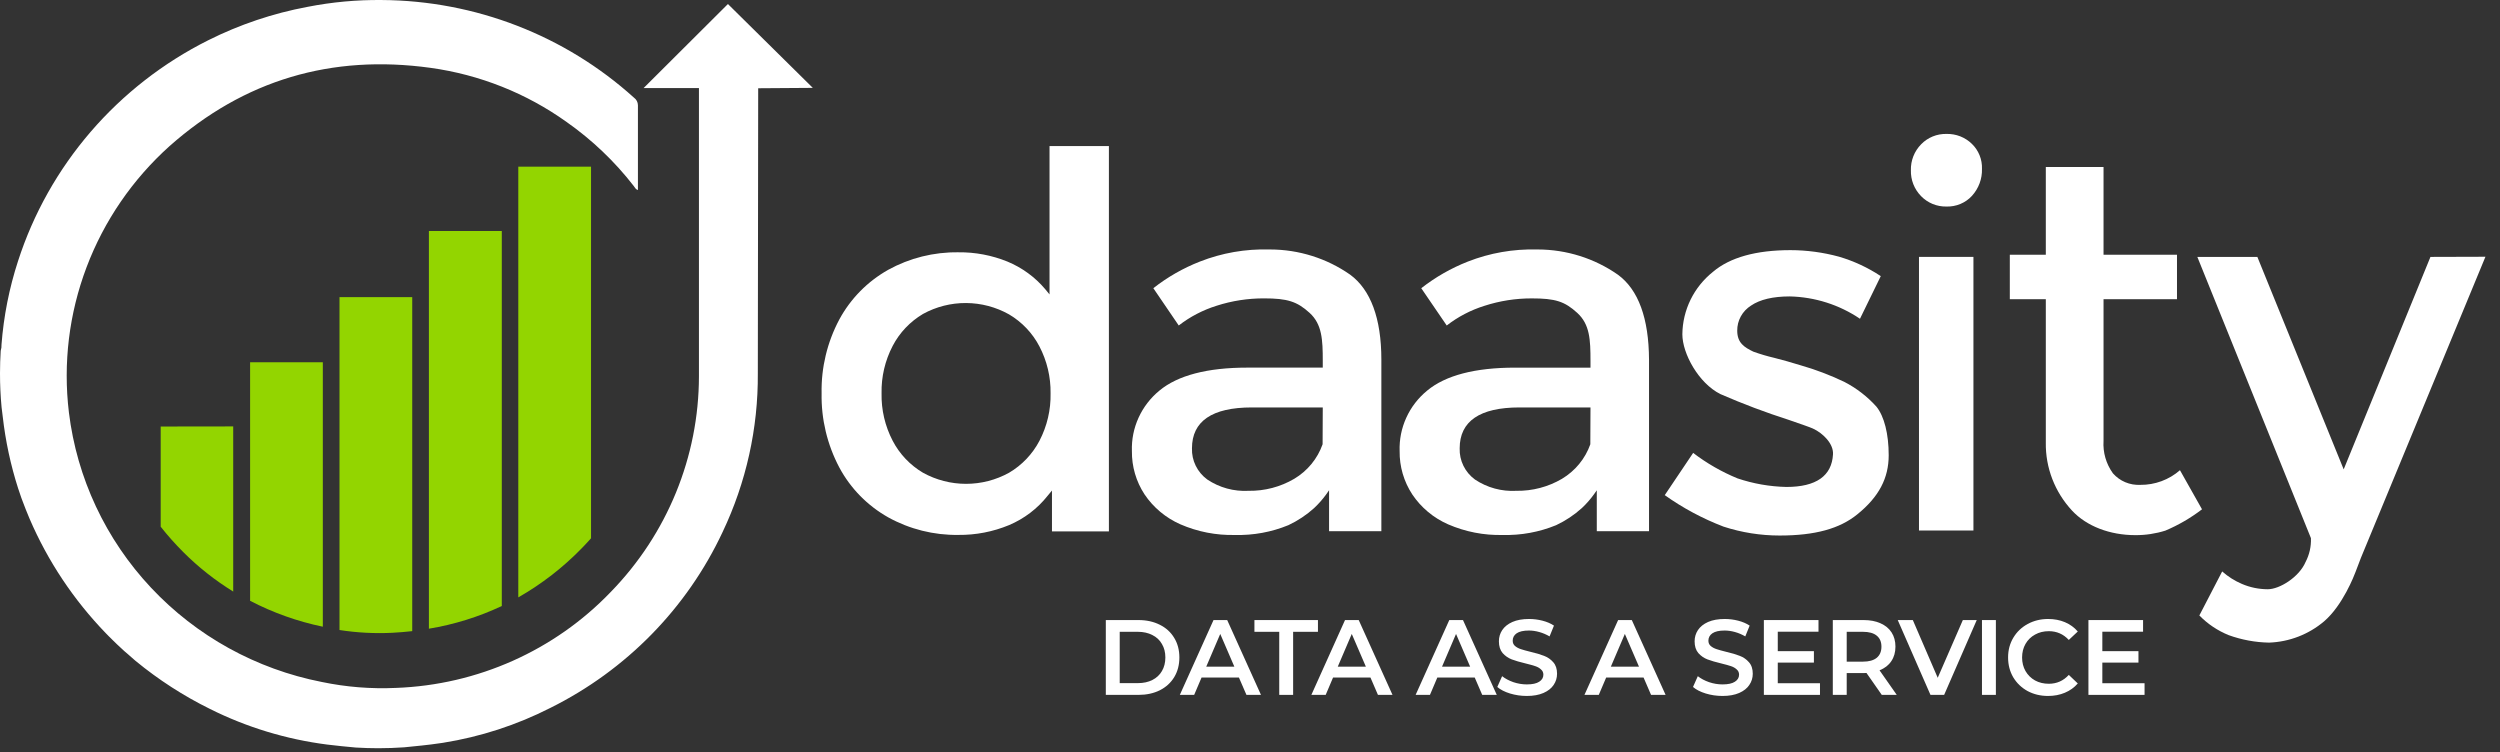
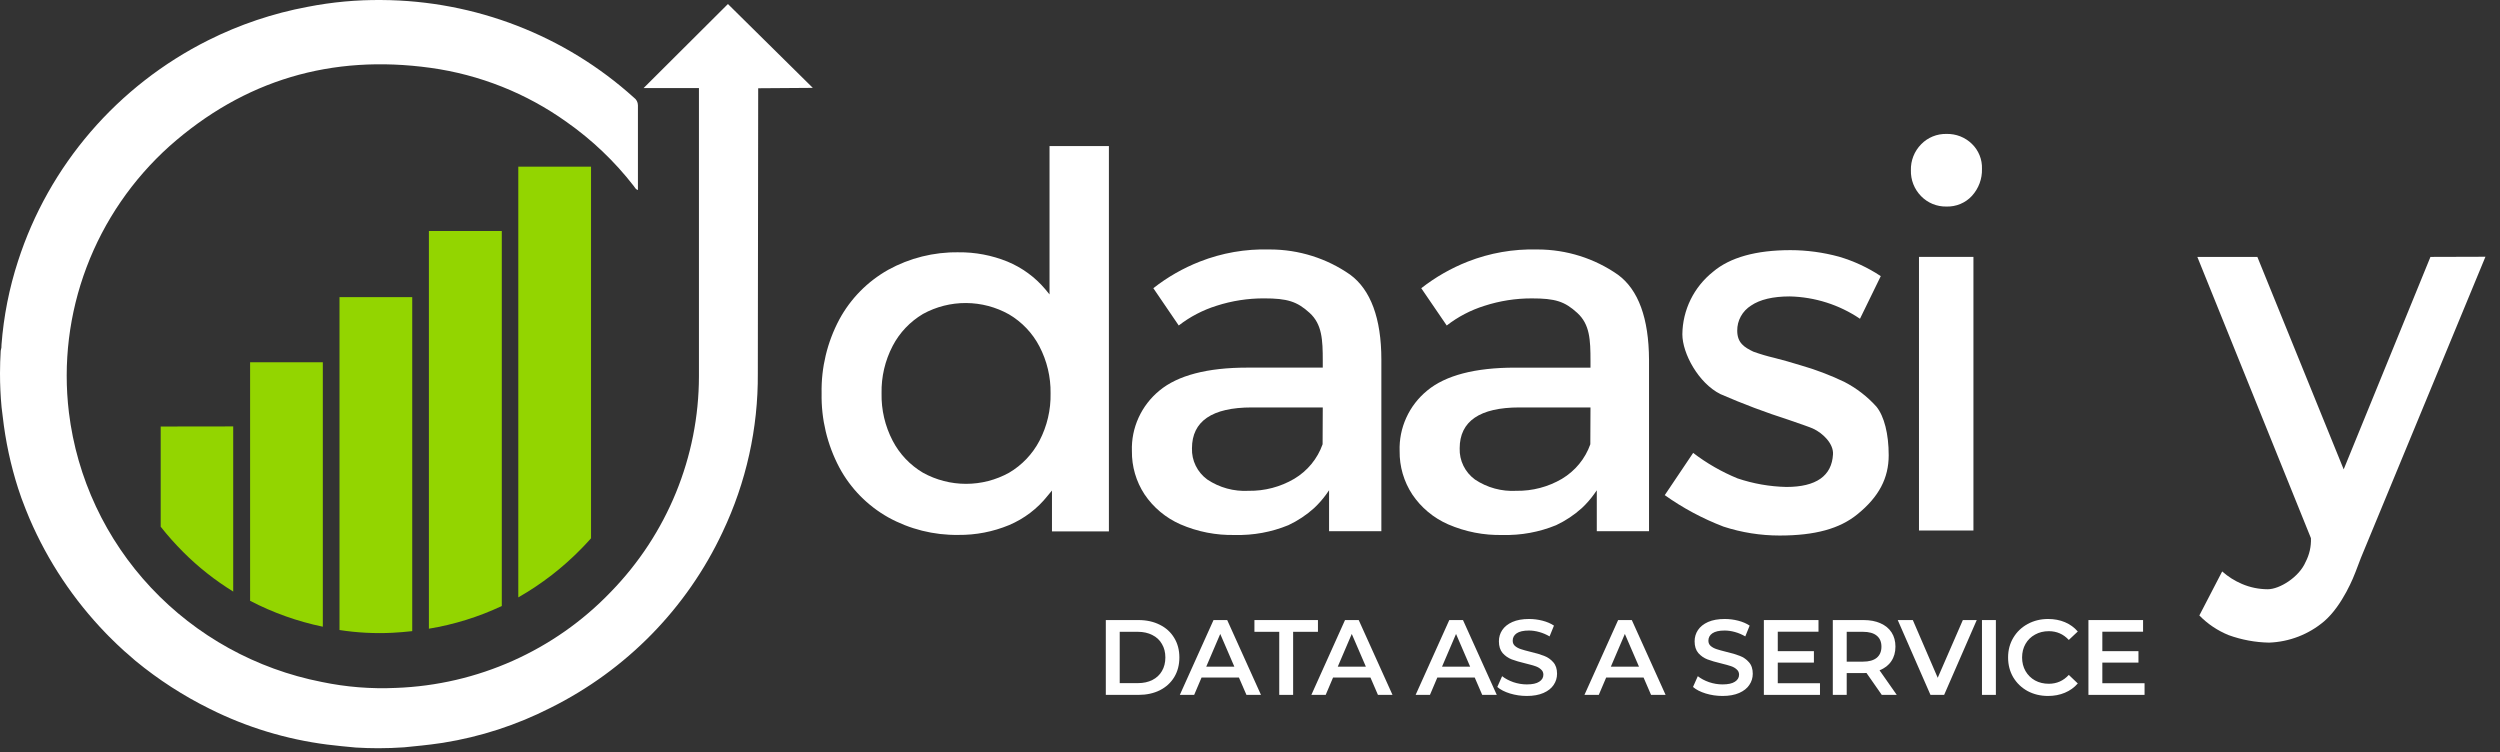
<svg xmlns="http://www.w3.org/2000/svg" width="123" height="37" viewBox="0 0 123 37" fill="none">
  <rect x="0" y="0" width="123" height="37" fill="#333333" stroke="none" />
  <path d="M35.814 0.198L31.664 4.334H34.388C34.388 4.334 34.388 7.275 34.388 8.562C34.388 8.716 34.388 8.871 34.388 9.026V18.517C34.383 22.474 32.827 26.276 30.047 29.127C27.288 32.003 23.496 33.697 19.486 33.845C18.259 33.902 17.03 33.803 15.828 33.552C12.603 32.919 9.664 31.296 7.43 28.914C5.196 26.533 3.782 23.514 3.39 20.291C3.099 17.875 3.397 15.425 4.259 13.146C5.12 10.866 6.521 8.823 8.344 7.186C12.008 3.938 16.309 2.664 21.183 3.338C23.601 3.673 25.898 4.587 27.876 6.001C29.128 6.881 30.241 7.941 31.176 9.146C31.232 9.22 31.271 9.319 31.386 9.348C31.388 9.315 31.388 9.282 31.386 9.248C31.386 7.891 31.386 6.533 31.386 5.178C31.385 5.104 31.367 5.032 31.333 4.967C31.299 4.902 31.25 4.846 31.189 4.803C27.799 1.741 23.378 0.03 18.783 0.001C17.558 -0.012 16.334 0.101 15.133 0.337C13.431 0.654 11.784 1.209 10.24 1.983C8.03 3.091 6.065 4.622 4.459 6.487C2.854 8.352 1.639 10.513 0.887 12.845C0.453 14.178 0.18 15.558 0.074 16.955C0.08 17.057 0.066 17.159 0.035 17.256C0.013 17.623 0 17.995 0 18.37C0 18.931 0.026 19.485 0.077 20.032C0.098 20.187 0.119 20.344 0.135 20.501C0.271 21.704 0.526 22.891 0.897 24.045L0.913 24.09C0.956 24.218 0.998 24.352 1.043 24.475C1.062 24.519 1.078 24.567 1.094 24.611L1.205 24.902L1.272 25.075C1.314 25.183 1.359 25.29 1.404 25.397C1.42 25.439 1.436 25.479 1.455 25.521C2.351 27.606 3.622 29.515 5.206 31.154C5.257 31.209 5.307 31.258 5.36 31.311C5.413 31.363 5.509 31.458 5.583 31.531L5.761 31.704C5.878 31.814 5.995 31.924 6.114 32.032L6.273 32.168C6.372 32.254 6.47 32.341 6.571 32.43L6.674 32.519C7.796 33.442 9.022 34.234 10.327 34.878C12.134 35.782 14.085 36.375 16.094 36.632C16.564 36.692 17.033 36.734 17.503 36.779C17.87 36.8 18.239 36.813 18.61 36.813C19.038 36.813 19.463 36.797 19.885 36.768C20.474 36.708 21.066 36.655 21.653 36.566L21.799 36.545C23.64 36.251 25.422 35.672 27.079 34.828C30.812 32.972 33.797 29.924 35.551 26.178C36.711 23.738 37.303 21.073 37.285 18.378C37.285 16.499 37.303 4.342 37.303 4.342L39.99 4.323L35.814 0.198Z" fill="white" />
  <path d="M7.906 20.985V25.915C8.252 26.353 8.624 26.77 9.019 27.165C9.758 27.904 10.582 28.555 11.474 29.105V20.98L7.906 20.985Z" fill="#93D500" />
  <path d="M12.305 17.825V29.56C13.432 30.146 14.637 30.575 15.883 30.834V17.825H12.305Z" fill="#93D500" />
  <path d="M16.703 14.62V30.997C17.562 31.13 18.432 31.176 19.3 31.133C19.631 31.115 19.958 31.089 20.282 31.052V14.62H16.703Z" fill="#93D500" />
  <path d="M21.102 11.365V30.932C22.344 30.727 23.551 30.351 24.688 29.816V11.365H21.102Z" fill="#93D500" />
  <path d="M25.5 8.201V29.391C26.651 28.734 27.702 27.921 28.622 26.974C28.779 26.814 28.93 26.649 29.079 26.484V8.201H25.5Z" fill="#93D500" />
  <path d="M49.564 12.869C48.799 12.559 47.978 12.403 47.151 12.413C45.944 12.396 44.753 12.694 43.699 13.275C42.682 13.848 41.849 14.693 41.297 15.713C40.699 16.834 40.398 18.085 40.423 19.351C40.399 20.622 40.7 21.879 41.297 23.005C41.846 24.03 42.68 24.879 43.699 25.453C44.753 26.036 45.943 26.335 47.151 26.318C48.006 26.327 48.855 26.163 49.644 25.836C50.388 25.522 51.04 25.027 51.539 24.397L51.757 24.135V26.145H54.558V7.187H51.637V14.486L51.422 14.224C50.922 13.632 50.284 13.167 49.564 12.869ZM51.688 19.351C51.705 20.163 51.517 20.965 51.141 21.687C50.801 22.338 50.283 22.883 49.646 23.259C48.999 23.617 48.27 23.805 47.529 23.805C46.788 23.805 46.059 23.617 45.412 23.259C44.776 22.883 44.259 22.338 43.92 21.687C43.544 20.965 43.356 20.163 43.373 19.351C43.356 18.541 43.544 17.739 43.92 17.018C44.259 16.367 44.776 15.823 45.412 15.446C46.06 15.09 46.789 14.905 47.53 14.909C48.272 14.913 48.999 15.105 49.644 15.467C50.281 15.843 50.798 16.388 51.138 17.04C51.511 17.754 51.7 18.548 51.688 19.351Z" fill="white" />
  <path d="M79.603 13.517C78.453 12.712 77.078 12.278 75.668 12.274H75.618C74.455 12.244 73.298 12.446 72.217 12.87C71.393 13.194 70.621 13.636 69.926 14.18L71.179 16.015C71.734 15.584 72.364 15.255 73.038 15.045C73.788 14.802 74.573 14.679 75.363 14.681C76.521 14.681 76.98 14.828 77.601 15.394C78.222 15.96 78.252 16.72 78.252 17.753V18.088H74.535C72.573 18.088 71.118 18.468 70.216 19.218C69.775 19.579 69.423 20.036 69.189 20.552C68.954 21.068 68.842 21.63 68.862 22.196C68.852 22.95 69.068 23.691 69.483 24.324C69.916 24.971 70.528 25.482 71.246 25.797C72.092 26.165 73.01 26.344 73.935 26.321C74.835 26.344 75.729 26.18 76.561 25.839C77.024 25.622 77.451 25.337 77.83 24.995C78.053 24.786 78.255 24.556 78.432 24.308L78.562 24.122V26.135H81.132V17.695C81.122 15.659 80.609 14.254 79.603 13.517ZM78.244 21.858C77.993 22.568 77.499 23.169 76.847 23.559C76.17 23.956 75.394 24.16 74.607 24.148C73.884 24.189 73.167 23.994 72.568 23.593C72.326 23.416 72.131 23.184 72 22.916C71.869 22.649 71.806 22.354 71.816 22.057C71.816 20.723 72.807 20.046 74.758 20.046H78.252L78.244 21.858Z" fill="white" />
  <path d="M66.431 13.516C65.28 12.71 63.903 12.276 62.491 12.274H62.441C61.276 12.242 60.117 12.444 59.035 12.869C58.21 13.192 57.438 13.634 56.744 14.179L57.994 16.014C58.55 15.583 59.179 15.255 59.852 15.044C60.608 14.8 61.399 14.677 62.194 14.68C63.336 14.68 63.816 14.832 64.432 15.393C65.048 15.954 65.08 16.719 65.08 17.752V18.087H61.363C59.401 18.087 57.946 18.468 57.044 19.217C56.603 19.579 56.252 20.035 56.017 20.551C55.782 21.067 55.67 21.629 55.69 22.195C55.68 22.949 55.896 23.69 56.311 24.323C56.745 24.969 57.357 25.48 58.074 25.796C58.92 26.164 59.839 26.343 60.763 26.321C61.663 26.344 62.557 26.18 63.389 25.838C63.852 25.621 64.28 25.336 64.658 24.994C64.881 24.785 65.083 24.555 65.26 24.308L65.39 24.121V26.134H67.963V17.694C67.963 15.658 67.432 14.253 66.431 13.516ZM65.072 21.857C64.822 22.568 64.328 23.169 63.675 23.558C62.998 23.956 62.221 24.16 61.432 24.148C60.711 24.188 59.996 23.993 59.398 23.592C59.156 23.415 58.961 23.183 58.83 22.916C58.698 22.648 58.635 22.353 58.645 22.056C58.645 20.722 59.635 20.046 61.589 20.046H65.08L65.072 21.857Z" fill="white" />
  <path d="M90.736 18.786C90.039 18.453 89.314 18.179 88.57 17.966C88.14 17.835 87.691 17.704 87.298 17.607C86.949 17.526 86.605 17.424 86.268 17.303C85.822 17.088 85.472 16.873 85.472 16.27C85.469 16.024 85.53 15.781 85.649 15.565C85.768 15.349 85.941 15.167 86.151 15.035C86.589 14.736 87.229 14.584 88.06 14.584C89.294 14.613 90.493 14.994 91.511 15.683L92.534 13.586C91.902 13.166 91.209 12.844 90.479 12.629C89.7 12.417 88.897 12.308 88.089 12.307C86.396 12.307 85.113 12.666 84.282 13.371C83.816 13.742 83.438 14.21 83.177 14.742C82.916 15.274 82.778 15.857 82.772 16.448C82.772 17.392 83.568 18.852 84.643 19.389C85.742 19.869 86.865 20.292 88.007 20.658C88.588 20.86 89.05 21.017 89.196 21.085C89.695 21.313 90.213 21.835 90.184 22.348C90.128 23.415 89.356 23.958 87.89 23.958C87.071 23.94 86.26 23.798 85.485 23.536C84.705 23.215 83.971 22.794 83.303 22.283L81.906 24.361C82.799 24.997 83.771 25.517 84.797 25.91C85.687 26.2 86.619 26.348 87.556 26.348C89.297 26.348 90.513 26.015 91.387 25.3C92.449 24.44 92.924 23.517 92.924 22.398C92.924 21.35 92.704 20.482 92.321 20.008C91.872 19.509 91.335 19.095 90.736 18.786Z" fill="white" />
  <path d="M95.769 6.589C95.536 6.584 95.304 6.626 95.089 6.714C94.873 6.802 94.679 6.934 94.518 7.101C94.353 7.269 94.223 7.469 94.137 7.687C94.051 7.906 94.01 8.14 94.016 8.374C94.009 8.61 94.05 8.844 94.136 9.063C94.222 9.282 94.352 9.482 94.518 9.651C94.679 9.817 94.872 9.947 95.086 10.035C95.301 10.123 95.531 10.166 95.763 10.162C95.999 10.169 96.233 10.126 96.449 10.036C96.666 9.945 96.861 9.81 97.019 9.638C97.351 9.273 97.528 8.796 97.513 8.306C97.521 8.079 97.481 7.853 97.396 7.642C97.311 7.431 97.183 7.239 97.019 7.08C96.855 6.919 96.659 6.793 96.445 6.708C96.23 6.624 96 6.584 95.769 6.589Z" fill="white" />
  <path d="M97.093 12.639H94.414V26.101H97.093V12.639Z" fill="white" />
-   <path d="M105.302 23.855C105.049 23.867 104.796 23.823 104.563 23.725C104.33 23.627 104.122 23.477 103.956 23.288C103.621 22.824 103.457 22.259 103.494 21.69V14.72H107.108V12.534H103.494V8.217H100.654V12.534H98.883V14.72H100.654V21.776C100.635 23.013 101.097 24.209 101.944 25.121C102.658 25.889 103.802 26.329 105.058 26.329C105.56 26.332 106.059 26.257 106.537 26.106C107.18 25.834 107.786 25.482 108.339 25.058L107.254 23.134C106.717 23.605 106.021 23.862 105.302 23.855Z" fill="white" />
  <path d="M119.578 12.64L115.309 23.093L111.062 12.64H108.109L113.698 26.477C113.714 26.885 113.623 27.291 113.432 27.654C113.116 28.393 112.158 28.991 111.574 28.991C111.135 28.99 110.702 28.901 110.3 28.728C109.945 28.577 109.618 28.369 109.331 28.115L108.208 30.28C108.616 30.7 109.109 31.03 109.654 31.25C110.29 31.48 110.961 31.604 111.638 31.617C112.635 31.581 113.591 31.211 114.348 30.568C115.264 29.782 115.832 28.304 115.893 28.139C115.976 27.916 116.061 27.685 116.159 27.441L122.284 12.632L119.578 12.64Z" fill="white" />
  <path d="M54.406 30.507H56.016C56.408 30.507 56.757 30.584 57.062 30.738C57.367 30.889 57.604 31.105 57.772 31.385C57.941 31.662 58.025 31.983 58.025 32.347C58.025 32.712 57.941 33.035 57.772 33.315C57.604 33.592 57.367 33.808 57.062 33.962C56.757 34.113 56.408 34.188 56.016 34.188H54.406V30.507ZM55.984 33.61C56.254 33.61 56.491 33.559 56.694 33.457C56.901 33.352 57.059 33.205 57.167 33.016C57.28 32.823 57.336 32.6 57.336 32.347C57.336 32.095 57.28 31.874 57.167 31.685C57.059 31.492 56.901 31.345 56.694 31.243C56.491 31.138 56.254 31.085 55.984 31.085H55.09V33.61H55.984Z" fill="white" />
  <path d="M60.956 33.336H59.116L58.753 34.188H58.048L59.705 30.507H60.378L62.04 34.188H61.325L60.956 33.336ZM60.73 32.8L60.036 31.19L59.347 32.8H60.73Z" fill="white" />
  <path d="M62.939 31.085H61.718V30.507H64.843V31.085H63.622V34.188H62.939V31.085Z" fill="white" />
  <path d="M67.427 33.336H65.586L65.224 34.188H64.519L66.175 30.507H66.849L68.511 34.188H67.795L67.427 33.336ZM67.201 32.8L66.507 31.19L65.818 32.8H67.201Z" fill="white" />
  <path d="M72.557 33.336H70.716L70.354 34.188H69.649L71.305 30.507H71.979L73.641 34.188H72.925L72.557 33.336ZM72.331 32.8L71.637 31.19L70.948 32.8H72.331Z" fill="white" />
  <path d="M75.119 34.241C74.835 34.241 74.56 34.201 74.293 34.12C74.03 34.039 73.822 33.932 73.667 33.799L73.904 33.268C74.055 33.387 74.239 33.485 74.456 33.562C74.677 33.636 74.898 33.673 75.119 33.673C75.392 33.673 75.596 33.629 75.729 33.541C75.866 33.454 75.934 33.338 75.934 33.194C75.934 33.089 75.895 33.003 75.818 32.937C75.745 32.867 75.65 32.812 75.534 32.774C75.419 32.735 75.261 32.691 75.061 32.642C74.781 32.575 74.553 32.509 74.377 32.442C74.205 32.376 74.056 32.272 73.93 32.132C73.808 31.988 73.746 31.795 73.746 31.553C73.746 31.35 73.8 31.166 73.909 31.001C74.021 30.833 74.188 30.7 74.409 30.601C74.633 30.503 74.907 30.454 75.229 30.454C75.454 30.454 75.675 30.482 75.892 30.538C76.109 30.594 76.297 30.675 76.455 30.78L76.239 31.311C76.078 31.217 75.909 31.145 75.734 31.096C75.559 31.047 75.389 31.022 75.224 31.022C74.954 31.022 74.752 31.068 74.619 31.159C74.489 31.25 74.425 31.371 74.425 31.522C74.425 31.627 74.461 31.713 74.535 31.779C74.612 31.846 74.709 31.899 74.824 31.937C74.94 31.976 75.098 32.02 75.298 32.069C75.571 32.132 75.796 32.199 75.971 32.269C76.146 32.335 76.295 32.439 76.418 32.579C76.544 32.719 76.607 32.909 76.607 33.147C76.607 33.35 76.551 33.534 76.439 33.699C76.33 33.864 76.164 33.995 75.939 34.094C75.715 34.192 75.441 34.241 75.119 34.241Z" fill="white" />
  <path d="M80.864 33.336H79.023L78.66 34.188H77.955L79.612 30.507H80.285L81.947 34.188H81.232L80.864 33.336ZM80.638 32.8L79.943 31.19L79.254 32.8H80.638Z" fill="white" />
  <path d="M84.747 34.241C84.463 34.241 84.188 34.201 83.922 34.12C83.659 34.039 83.45 33.932 83.296 33.799L83.532 33.268C83.683 33.387 83.867 33.485 84.085 33.562C84.305 33.636 84.526 33.673 84.747 33.673C85.021 33.673 85.224 33.629 85.357 33.541C85.494 33.454 85.562 33.338 85.562 33.194C85.562 33.089 85.524 33.003 85.447 32.937C85.373 32.867 85.278 32.812 85.163 32.774C85.047 32.735 84.889 32.691 84.689 32.642C84.409 32.575 84.181 32.509 84.006 32.442C83.834 32.376 83.685 32.272 83.559 32.132C83.436 31.988 83.375 31.795 83.375 31.553C83.375 31.35 83.429 31.166 83.538 31.001C83.65 30.833 83.816 30.7 84.037 30.601C84.262 30.503 84.535 30.454 84.858 30.454C85.082 30.454 85.303 30.482 85.52 30.538C85.738 30.594 85.925 30.675 86.083 30.78L85.868 31.311C85.706 31.217 85.538 31.145 85.363 31.096C85.187 31.047 85.017 31.022 84.853 31.022C84.582 31.022 84.381 31.068 84.248 31.159C84.118 31.25 84.053 31.371 84.053 31.522C84.053 31.627 84.09 31.713 84.163 31.779C84.241 31.846 84.337 31.899 84.453 31.937C84.569 31.976 84.726 32.02 84.926 32.069C85.2 32.132 85.424 32.199 85.599 32.269C85.775 32.335 85.924 32.439 86.046 32.579C86.173 32.719 86.236 32.909 86.236 33.147C86.236 33.35 86.18 33.534 86.067 33.699C85.959 33.864 85.792 33.995 85.568 34.094C85.343 34.192 85.07 34.241 84.747 34.241Z" fill="white" />
  <path d="M89.543 33.615V34.188H86.782V30.507H89.47V31.08H87.466V32.037H89.244V32.6H87.466V33.615H89.543Z" fill="white" />
  <path d="M92.583 34.188L91.831 33.11C91.799 33.114 91.752 33.115 91.689 33.115H90.858V34.188H90.174V30.507H91.689C92.008 30.507 92.285 30.559 92.52 30.665C92.758 30.77 92.941 30.92 93.067 31.117C93.193 31.313 93.256 31.546 93.256 31.816C93.256 32.093 93.188 32.332 93.051 32.532C92.918 32.731 92.725 32.88 92.473 32.979L93.32 34.188H92.583ZM92.567 31.816C92.567 31.581 92.49 31.401 92.336 31.275C92.182 31.148 91.956 31.085 91.657 31.085H90.858V32.553H91.657C91.956 32.553 92.182 32.489 92.336 32.363C92.49 32.234 92.567 32.051 92.567 31.816Z" fill="white" />
  <path d="M97.256 30.507L95.652 34.188H94.979L93.369 30.507H94.111L95.336 33.347L96.572 30.507H97.256Z" fill="white" />
  <path d="M97.513 30.507H98.197V34.188H97.513V30.507Z" fill="white" />
  <path d="M100.765 34.241C100.393 34.241 100.057 34.16 99.755 33.999C99.457 33.834 99.222 33.608 99.05 33.321C98.882 33.033 98.798 32.709 98.798 32.347C98.798 31.986 98.884 31.662 99.056 31.375C99.228 31.087 99.463 30.863 99.761 30.701C100.062 30.537 100.399 30.454 100.77 30.454C101.072 30.454 101.347 30.507 101.596 30.612C101.845 30.717 102.055 30.87 102.227 31.07L101.785 31.485C101.519 31.198 101.191 31.054 100.802 31.054C100.549 31.054 100.323 31.11 100.123 31.222C99.924 31.331 99.768 31.483 99.655 31.68C99.543 31.876 99.487 32.099 99.487 32.347C99.487 32.596 99.543 32.819 99.655 33.016C99.768 33.212 99.924 33.366 100.123 33.478C100.323 33.587 100.549 33.641 100.802 33.641C101.191 33.641 101.519 33.496 101.785 33.205L102.227 33.626C102.055 33.825 101.843 33.978 101.591 34.083C101.342 34.188 101.067 34.241 100.765 34.241Z" fill="white" />
  <path d="M105.512 33.615V34.188H102.751V30.507H105.439V31.08H103.435V32.037H105.212V32.6H103.435V33.615H105.512Z" fill="white" />
</svg>